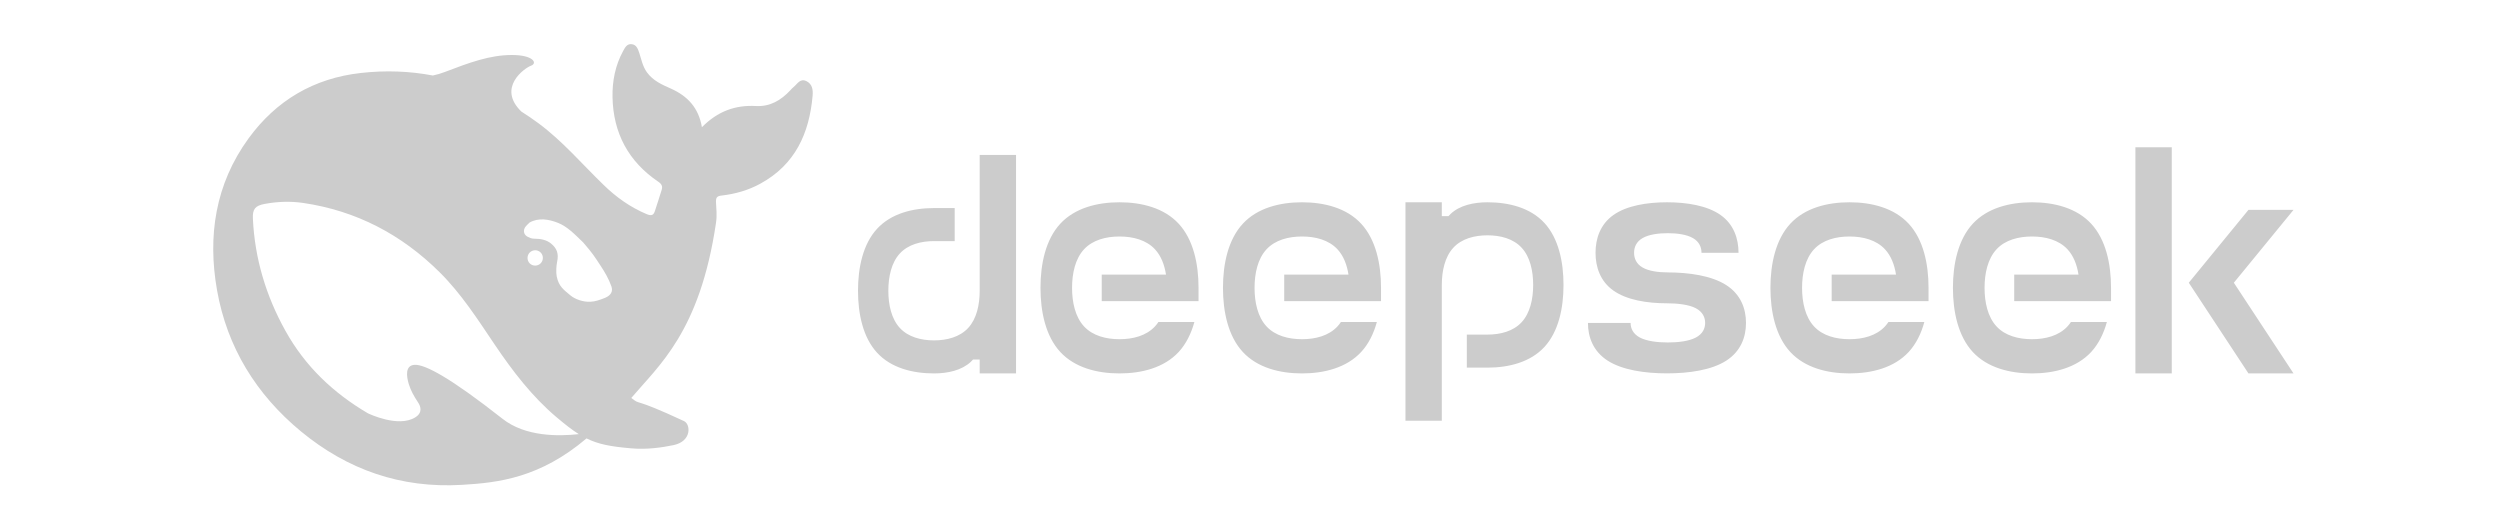
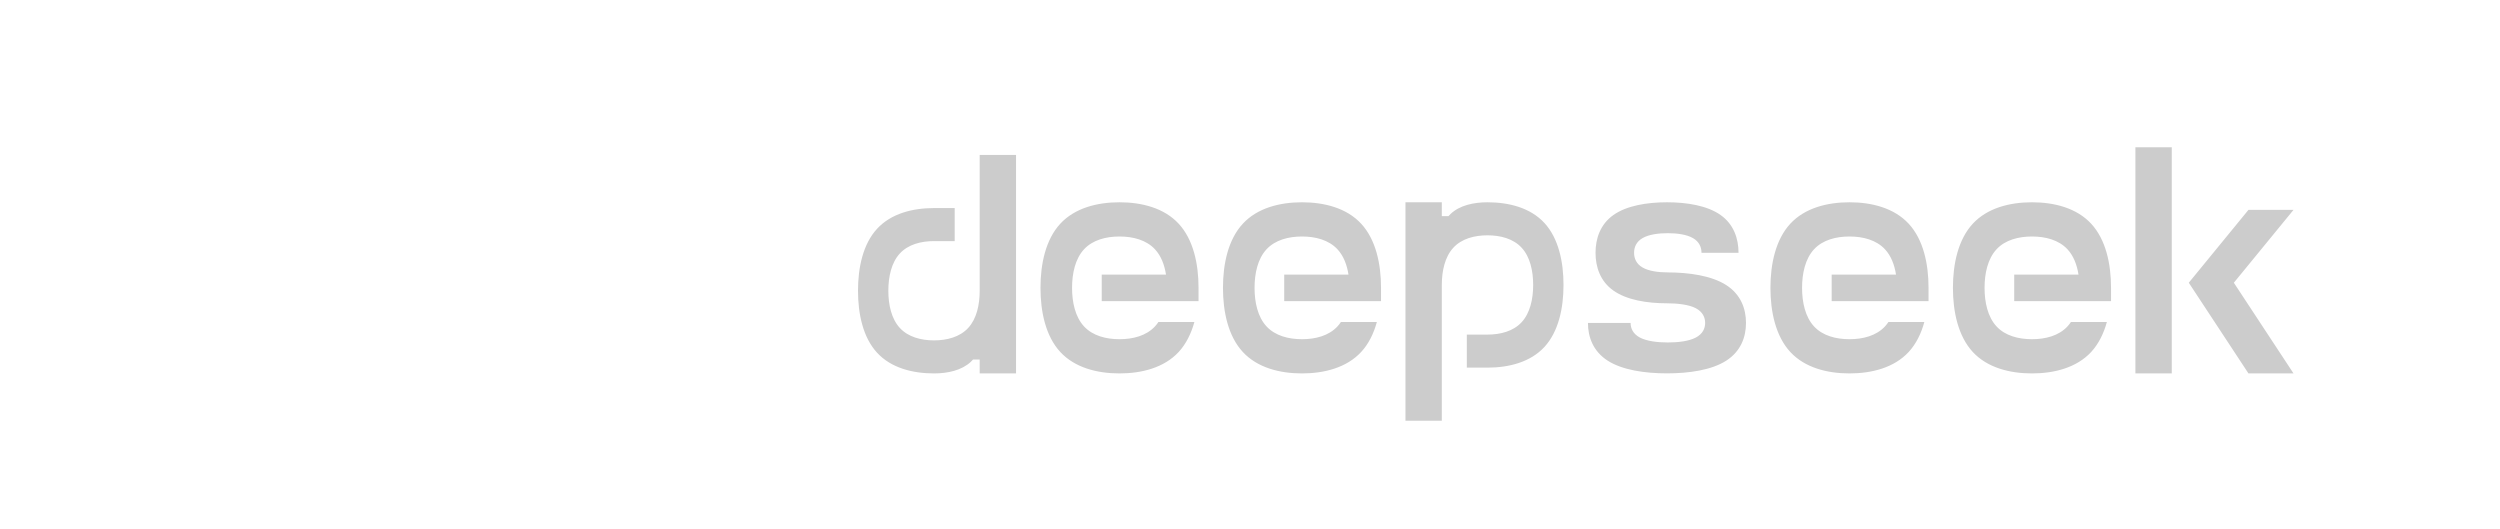
<svg xmlns="http://www.w3.org/2000/svg" width="340px" height="72px" viewBox="0 0 340 72" version="1.1">
  <title>deepseek</title>
  <g id="deepseek" stroke="none" stroke-width="1" fill="none" fill-rule="evenodd">
    <g id="DeepSeek_logo" transform="translate(29, 6)" fill="#CCCCCC" fill-rule="nonzero">
-       <path d="M80.677,5.036 C79.814,4.613 79.442,5.419 78.937,5.829 C78.764,5.961 78.618,6.133 78.471,6.291 C77.209,7.639 75.734,8.525 73.808,8.419 C70.991,8.26 68.586,9.146 66.46,11.301 C66.008,8.644 64.507,7.058 62.222,6.04 C61.026,5.511 59.817,4.983 58.98,3.833 C58.395,3.013 58.235,2.101 57.943,1.203 C57.757,0.661 57.571,0.105 56.947,0.013 C56.269,-0.093 56.003,0.475 55.737,0.951 C54.674,2.894 54.263,5.036 54.302,7.203 C54.395,12.081 56.455,15.966 60.547,18.729 C61.012,19.046 61.132,19.363 60.986,19.826 C60.707,20.778 60.374,21.703 60.082,22.655 C59.896,23.263 59.617,23.395 58.966,23.13 C56.721,22.192 54.78,20.804 53.067,19.126 C50.157,16.31 47.526,13.204 44.244,10.772 C43.474,10.204 42.703,9.675 41.905,9.173 C38.557,5.921 42.344,3.251 43.221,2.934 C44.138,2.604 43.54,1.467 40.577,1.48 C37.614,1.493 34.903,2.485 31.449,3.807 C30.944,4.005 30.412,4.15 29.867,4.269 C26.732,3.674 23.476,3.542 20.075,3.925 C13.671,4.639 8.555,7.666 4.795,12.834 C0.278,19.046 -0.785,26.104 0.517,33.466 C1.885,41.225 5.845,47.648 11.93,52.671 C18.242,57.879 25.51,60.43 33.801,59.941 C38.837,59.65 44.444,58.976 50.768,53.623 C52.362,54.416 54.037,54.733 56.814,54.971 C58.953,55.169 61.013,54.865 62.607,54.535 C65.105,54.006 64.932,51.693 64.029,51.27 C56.708,47.86 58.315,49.248 56.854,48.124 C60.574,43.723 66.181,39.15 68.373,24.333 C68.546,23.157 68.4,22.416 68.373,21.465 C68.36,20.883 68.493,20.659 69.157,20.592 C70.991,20.381 72.771,19.879 74.406,18.98 C79.149,16.39 81.062,12.133 81.514,7.032 C81.581,6.252 81.501,5.445 80.677,5.036 Z M39.341,50.953 C32.246,45.375 28.805,43.538 27.383,43.617 C26.054,43.697 26.294,45.217 26.586,46.208 C26.892,47.186 27.29,47.86 27.848,48.719 C28.233,49.288 28.499,50.133 27.463,50.768 C25.178,52.182 21.205,50.292 21.019,50.2 C16.395,47.477 12.528,43.881 9.804,38.965 C7.174,34.233 5.646,29.158 5.393,23.738 C5.327,22.43 5.712,21.967 7.014,21.729 C8.728,21.412 10.495,21.346 12.209,21.597 C19.451,22.655 25.616,25.893 30.784,31.021 C33.734,33.942 35.966,37.432 38.265,40.842 C40.71,44.463 43.341,47.913 46.689,50.742 C47.871,51.733 48.815,52.486 49.718,53.041 C46.995,53.345 42.45,53.412 39.341,50.953 L39.341,50.953 Z M42.743,29.078 C42.743,28.497 43.208,28.034 43.793,28.034 C43.926,28.034 44.045,28.06 44.151,28.1 C44.298,28.153 44.431,28.232 44.537,28.351 C44.723,28.536 44.829,28.8 44.829,29.078 C44.829,29.66 44.364,30.122 43.78,30.122 C43.195,30.122 42.743,29.66 42.743,29.078 L42.743,29.078 Z M53.306,34.497 C52.628,34.775 51.951,35.013 51.3,35.039 C50.29,35.092 49.187,34.682 48.589,34.18 C47.659,33.4 46.995,32.964 46.716,31.603 C46.596,31.021 46.663,30.122 46.769,29.607 C47.008,28.497 46.742,27.783 45.959,27.135 C45.321,26.606 44.51,26.461 43.62,26.461 C43.288,26.461 42.982,26.316 42.756,26.197 C42.384,26.012 42.079,25.549 42.371,24.981 C42.464,24.796 42.916,24.346 43.022,24.267 C44.231,23.58 45.626,23.804 46.915,24.32 C48.111,24.809 49.015,25.708 50.317,26.977 C51.645,28.51 51.884,28.933 52.642,30.083 C53.24,30.981 53.785,31.907 54.157,32.964 C54.383,33.625 54.09,34.167 53.306,34.497 L53.306,34.497 Z" id="形状" />
      <path d="M173.299,21.51 C171.419,21.51 169.524,21.923 168.294,23.084 C168.187,23.184 168.087,23.291 167.988,23.398 L167.086,23.398 L167.086,21.51 L162.143,21.51 L162.143,51.219 L167.086,51.219 L167.086,32.758 C167.086,30.856 167.499,28.945 168.645,27.7 C169.791,26.447 171.549,26.003 173.299,26.003 C175.041,26.003 176.806,26.447 177.952,27.7 C179.098,28.945 179.511,30.856 179.511,32.758 C179.511,34.653 179.098,36.563 177.952,37.809 C176.806,39.062 175.041,39.505 173.299,39.505 L170.487,39.505 L170.487,43.998 L173.299,43.998 C176.21,43.998 179.137,43.257 181.047,41.179 C182.957,39.1 183.637,35.922 183.637,32.758 C183.637,29.594 182.957,26.408 181.047,24.33 C179.137,22.252 176.21,21.51 173.299,21.51 Z M104.238,33.537 C104.238,35.44 103.826,37.35 102.679,38.596 C101.533,39.841 99.776,40.292 98.026,40.292 C96.276,40.292 94.519,39.841 93.373,38.596 C92.227,37.35 91.814,35.44 91.814,33.537 C91.814,31.642 92.227,29.725 93.373,28.479 C94.519,27.233 96.276,26.79 98.026,26.79 L100.838,26.79 L100.838,22.297 L98.026,22.297 C95.115,22.297 92.188,23.039 90.278,25.117 C88.368,27.195 87.688,30.374 87.688,33.537 C87.688,36.701 88.368,39.887 90.278,41.966 C92.188,44.044 95.115,44.785 98.026,44.785 C99.906,44.785 101.793,44.365 103.031,43.211 C103.138,43.112 103.237,43.005 103.329,42.898 L104.238,42.898 L104.238,44.785 L109.182,44.785 L109.182,15.069 L104.238,15.069 L104.238,33.538 L104.238,33.537 Z M123.249,21.51 C120.223,21.51 117.182,22.282 115.195,24.429 C113.216,26.576 112.506,29.87 112.506,33.148 C112.506,36.418 113.216,39.719 115.195,41.866 C117.182,44.013 120.223,44.785 123.249,44.785 C126.275,44.785 129.316,44.013 131.303,41.866 C132.319,40.758 133.007,39.352 133.435,37.794 L128.545,37.794 C128.407,38 128.254,38.199 128.086,38.382 C126.894,39.673 125.068,40.132 123.25,40.132 C121.439,40.132 119.612,39.673 118.42,38.382 C117.228,37.091 116.8,35.112 116.8,33.148 C116.8,31.184 117.228,29.205 118.42,27.914 C119.612,26.622 121.439,26.164 123.25,26.164 C125.068,26.164 126.894,26.622 128.086,27.914 C128.912,28.808 129.37,30.023 129.576,31.345 L120.835,31.345 L120.835,34.951 L134.001,34.951 L134.001,33.148 C134.001,29.87 133.29,26.577 131.303,24.429 C129.324,22.282 126.275,21.51 123.249,21.51 L123.249,21.51 Z M148.068,21.51 C145.049,21.51 142.001,22.282 140.021,24.429 C138.035,26.576 137.324,29.87 137.324,33.148 C137.324,36.418 138.035,39.719 140.021,41.866 C142.001,44.013 145.049,44.785 148.068,44.785 C151.093,44.785 154.135,44.013 156.121,41.866 C157.145,40.758 157.825,39.352 158.253,37.794 L153.363,37.794 C153.226,38 153.073,38.199 152.905,38.382 C151.713,39.673 149.886,40.132 148.075,40.132 C146.257,40.132 144.431,39.673 143.239,38.382 C142.047,37.091 141.619,35.112 141.619,33.148 C141.619,31.184 142.047,29.205 143.239,27.914 C144.431,26.622 146.257,26.164 148.075,26.164 C149.886,26.164 151.713,26.622 152.905,27.914 C153.73,28.808 154.188,30.023 154.395,31.345 L145.653,31.345 L145.653,34.951 L158.819,34.951 L158.819,33.148 C158.819,29.87 158.108,26.577 156.122,24.429 C154.143,22.282 151.094,21.51 148.068,21.51 L148.068,21.51 Z M205.758,32.766 C203.779,31.497 200.73,31.046 197.712,31.046 L197.819,31.046 C196.528,31.046 195.229,30.871 194.381,30.374 C193.532,29.885 193.234,29.129 193.234,28.38 C193.234,27.631 193.532,26.875 194.381,26.386 C195.229,25.889 196.528,25.713 197.819,25.713 C199.11,25.713 200.409,25.897 201.25,26.386 C202.098,26.875 202.404,27.631 202.404,28.38 L207.439,28.38 C207.439,26.447 206.79,24.506 204.994,23.237 C203.198,21.969 200.448,21.51 197.712,21.51 C194.976,21.51 192.226,21.969 190.43,23.237 C188.634,24.506 187.993,26.447 187.993,28.38 C187.993,30.313 188.634,32.261 190.43,33.522 C192.226,34.791 194.976,35.249 197.712,35.249 C199.133,35.249 200.692,35.425 201.624,35.914 C202.564,36.411 202.9,37.167 202.9,37.916 C202.9,38.665 202.564,39.421 201.624,39.91 C200.692,40.399 199.256,40.575 197.827,40.575 C196.405,40.575 194.969,40.399 194.029,39.91 C193.097,39.413 192.761,38.664 192.761,37.916 L186.961,37.916 C186.961,39.841 187.672,41.79 189.658,43.058 C191.645,44.327 194.686,44.777 197.712,44.777 C200.73,44.777 203.779,44.327 205.758,43.058 C207.745,41.79 208.455,39.841 208.455,37.916 C208.455,35.983 207.745,34.034 205.758,32.766 L205.758,32.766 Z M222.53,21.51 C219.505,21.51 216.463,22.282 214.477,24.429 C212.498,26.576 211.779,29.87 211.779,33.148 C211.779,36.418 212.498,39.719 214.477,41.866 C216.463,44.013 219.504,44.785 222.53,44.785 C225.556,44.785 228.597,44.013 230.584,41.866 C231.6,40.758 232.288,39.352 232.708,37.794 L227.826,37.794 C227.688,38 227.535,38.199 227.367,38.382 C226.175,39.673 224.349,40.132 222.53,40.132 C220.719,40.132 218.885,39.673 217.701,38.382 C216.509,37.091 216.081,35.112 216.081,33.148 C216.081,31.184 216.509,29.205 217.701,27.914 C218.885,26.622 220.719,26.164 222.53,26.164 C224.349,26.164 226.175,26.622 227.367,27.914 C228.192,28.808 228.651,30.023 228.857,31.345 L220.108,31.345 L220.108,34.951 L233.281,34.951 L233.281,33.148 C233.281,29.87 232.571,26.577 230.584,24.429 C228.597,22.282 225.556,21.51 222.53,21.51 L222.53,21.51 Z M247.349,21.51 C244.323,21.51 241.282,22.282 239.295,24.429 C237.316,26.576 236.598,29.87 236.598,33.148 C236.598,36.418 237.316,39.719 239.295,41.866 C241.282,44.013 244.323,44.785 247.349,44.785 C250.375,44.785 253.416,44.013 255.403,41.866 C256.419,40.758 257.106,39.352 257.534,37.794 L252.644,37.794 C252.507,38 252.354,38.199 252.186,38.382 C250.994,39.673 249.167,40.132 247.349,40.132 C245.538,40.132 243.704,39.673 242.52,38.382 C241.328,37.091 240.9,35.112 240.9,33.148 C240.9,31.184 241.328,29.205 242.52,27.914 C243.704,26.622 245.538,26.164 247.349,26.164 C249.167,26.164 250.994,26.622 252.186,27.914 C253.011,28.808 253.469,30.023 253.676,31.345 L244.934,31.345 L244.934,34.951 L258.1,34.951 L258.1,33.148 C258.1,29.87 257.389,26.577 255.403,24.429 C253.416,22.282 250.375,21.51 247.349,21.51 L247.349,21.51 Z M261.416,14.03 L266.36,14.03 L266.36,44.785 L261.416,44.785 L261.416,14.03 Z M276.79,22.542 L268.675,32.452 L276.79,44.785 L282.918,44.785 L274.803,32.452 L282.918,22.542 L276.79,22.542 Z" id="形状" />
    </g>
  </g>
</svg>